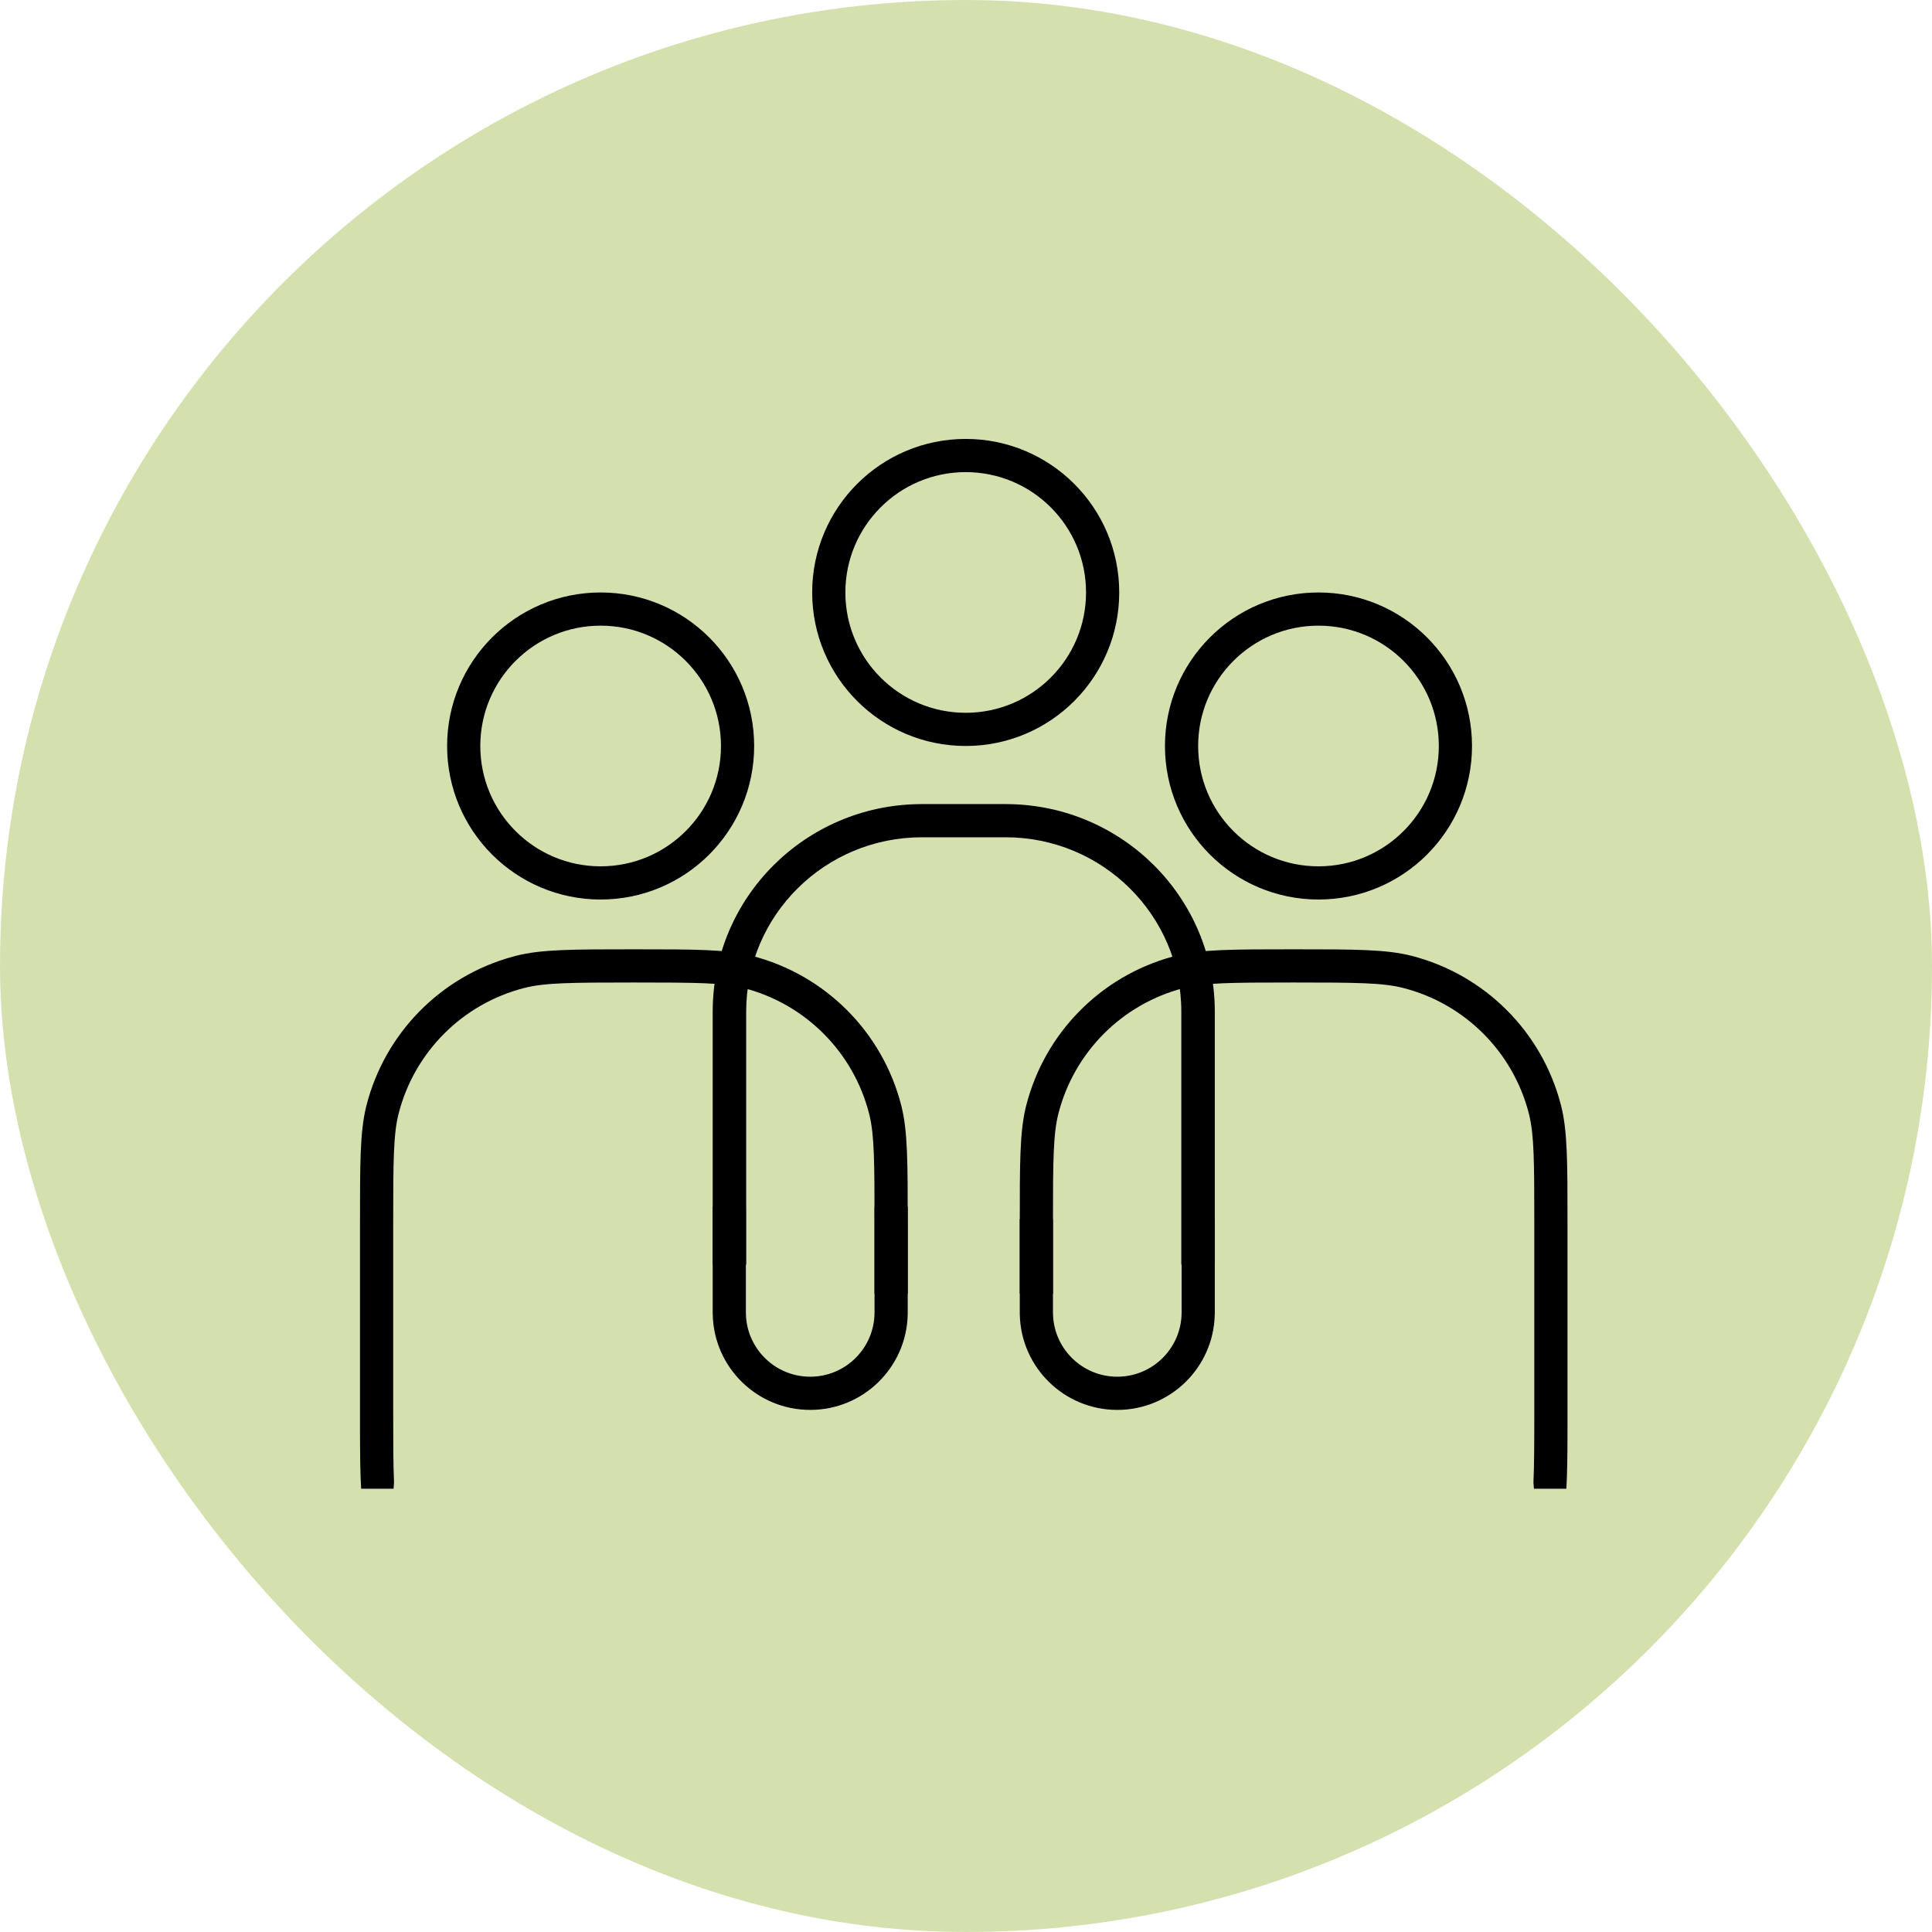
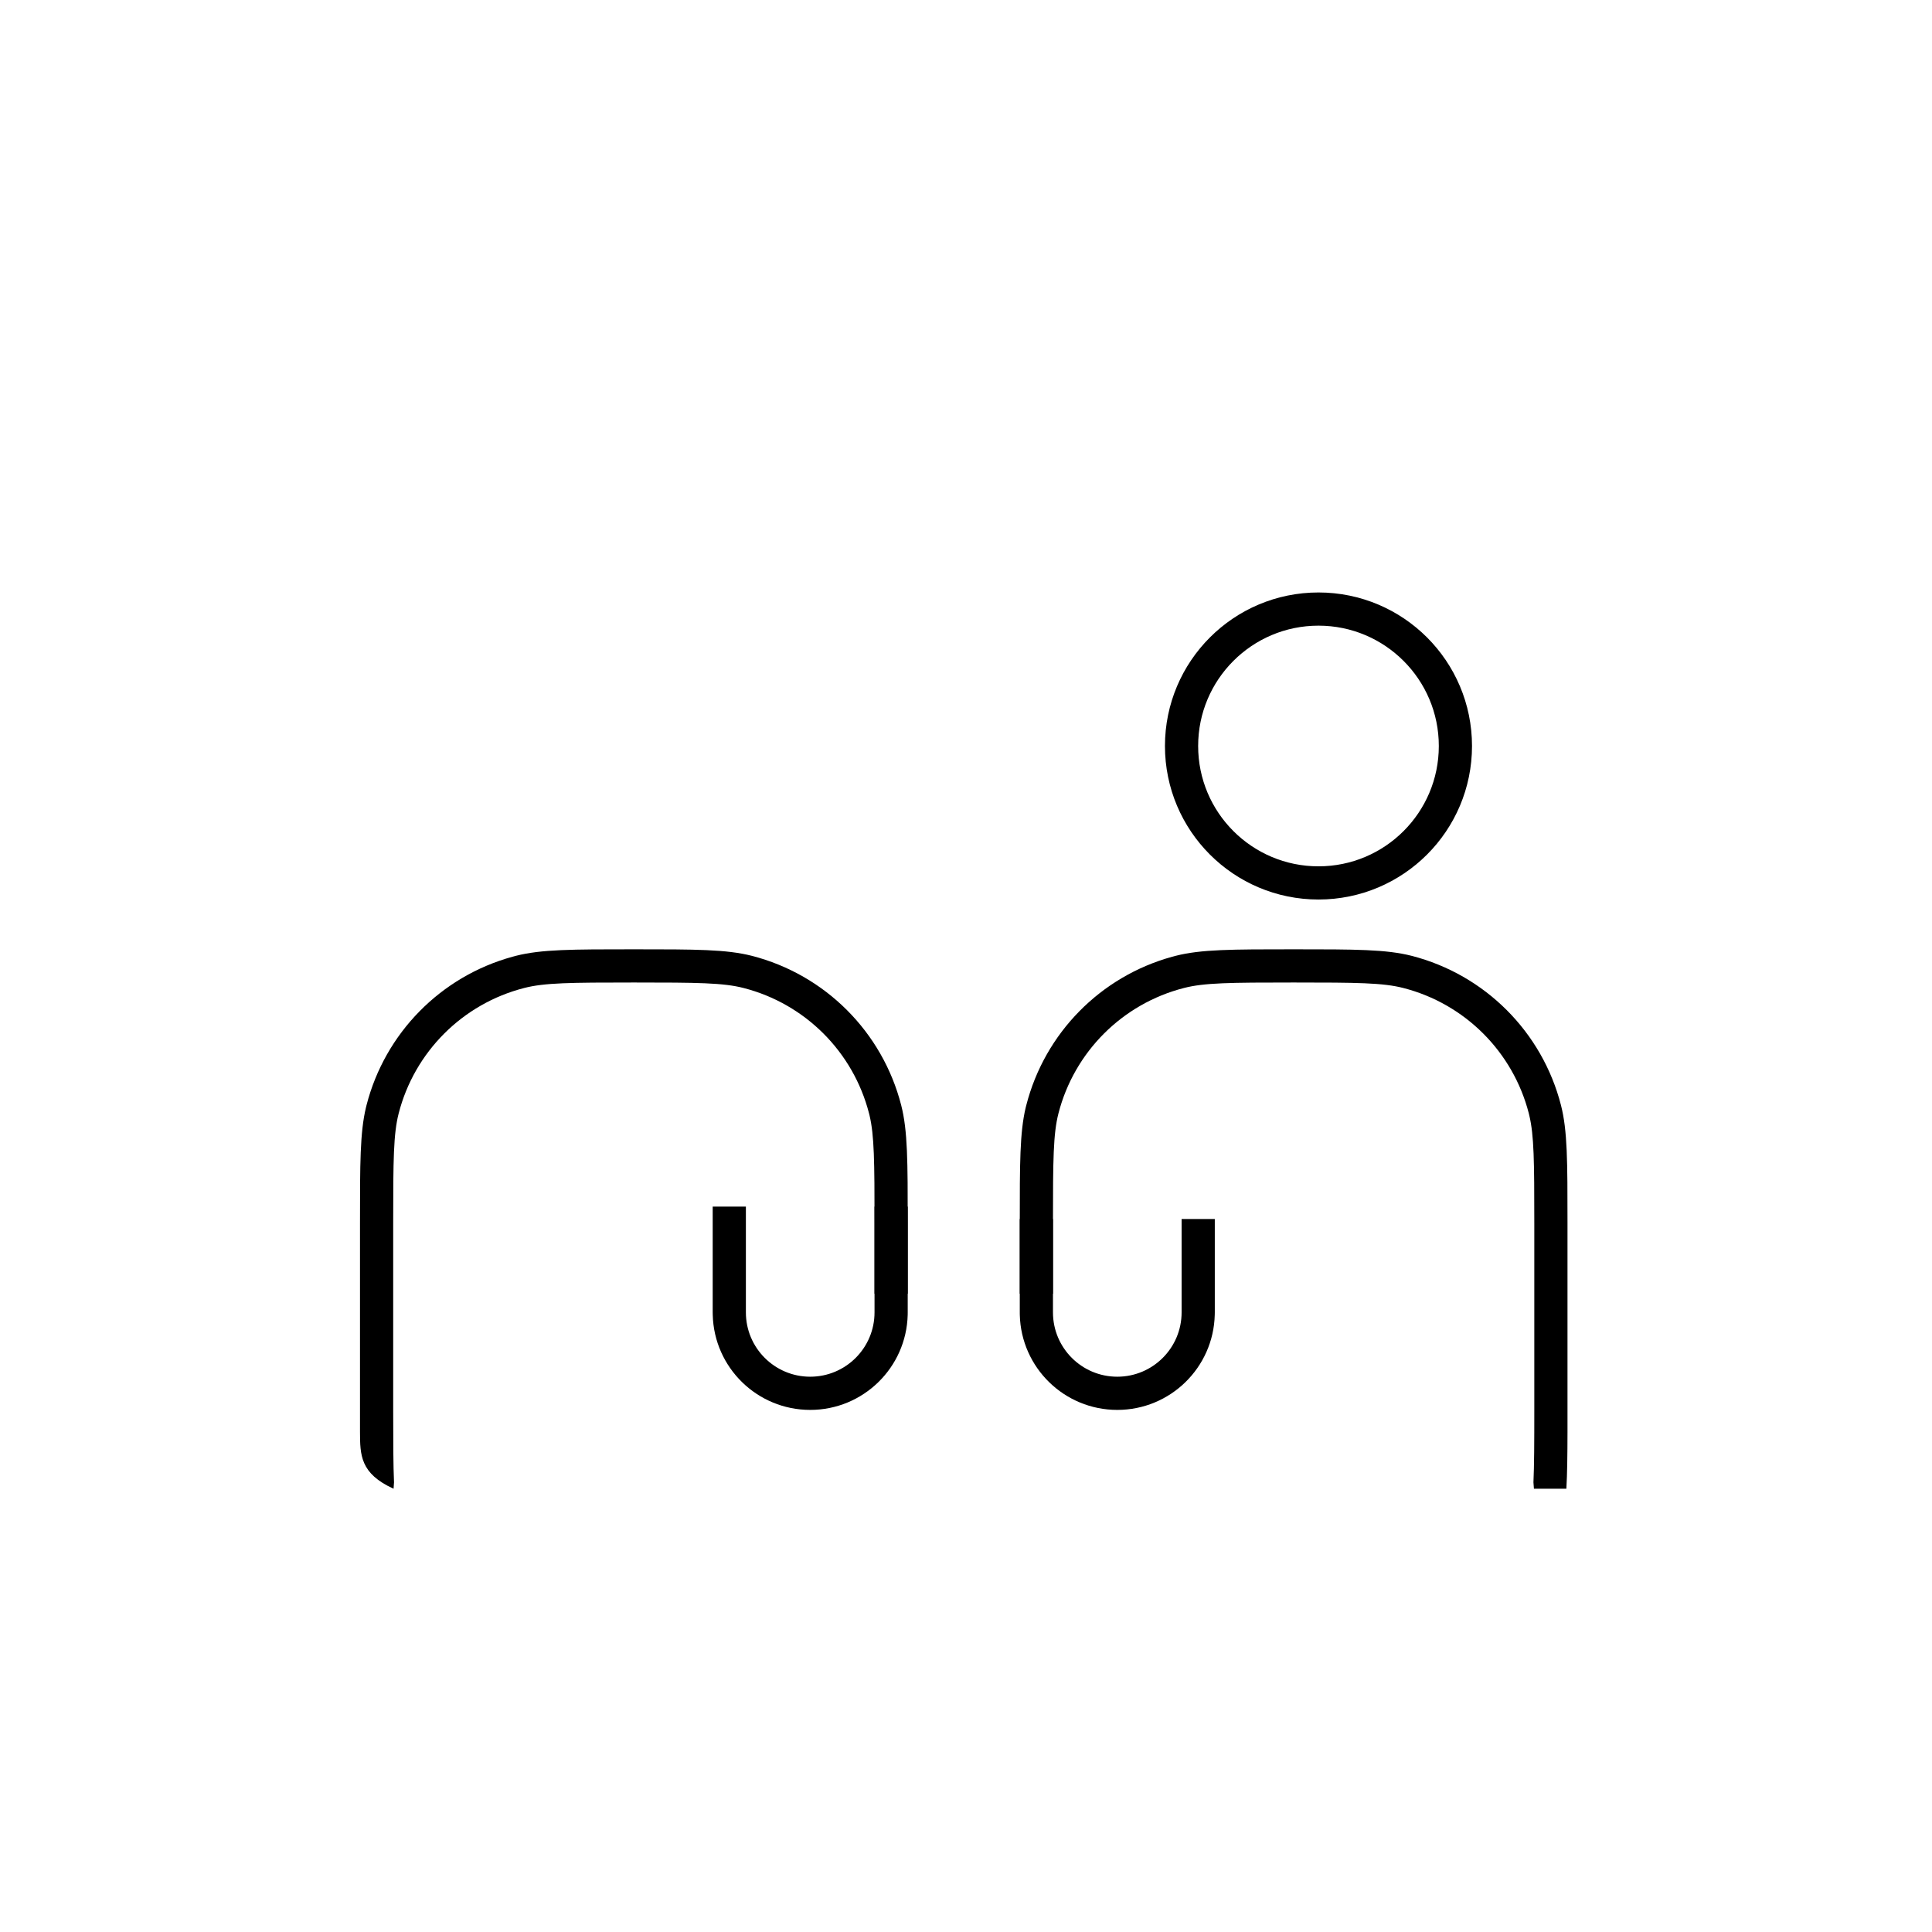
<svg xmlns="http://www.w3.org/2000/svg" width="72" height="72" viewBox="0 0 72 72" fill="none">
-   <rect width="72" height="72" rx="36" fill="#D4E1AF" />
-   <path d="M37.576 29.967C41.836 30.02 45.272 33.461 45.272 37.698V47.131H44.024V37.698C44.024 34.111 41.092 31.203 37.475 31.203H34.357C30.74 31.203 27.808 34.111 27.808 37.698V47.131H26.56V37.698C26.56 33.461 29.997 30.02 34.256 29.967L34.357 29.966H37.475L37.576 29.967Z" fill="black" />
  <path d="M45.272 48.909L45.27 49.003C45.221 50.967 43.613 52.543 41.638 52.543C39.662 52.543 38.055 50.967 38.005 49.003L38.004 48.909V45.43H39.241V48.909C39.241 50.233 40.314 51.306 41.638 51.306C42.961 51.306 44.035 50.233 44.035 48.909V45.43H45.272V48.909Z" fill="black" />
  <path d="M33.828 48.909L33.827 49.003C33.777 50.967 32.17 52.543 30.194 52.543C28.219 52.543 26.611 50.967 26.562 49.003L26.56 48.909V44.966H27.797V48.909C27.797 50.233 28.871 51.306 30.194 51.306C31.518 51.306 32.591 50.233 32.591 48.909V44.966H33.828V48.909Z" fill="black" />
-   <path d="M23.622 35.378C25.923 35.378 27.073 35.379 28.019 35.621C30.751 36.323 32.884 38.456 33.585 41.188C33.828 42.134 33.828 43.284 33.828 45.585L33.828 48.214H32.591V45.585C32.591 43.282 32.582 42.313 32.405 41.567L32.387 41.495C31.798 39.201 30.006 37.409 27.712 36.82C26.955 36.625 25.999 36.615 23.622 36.615C21.245 36.615 20.289 36.625 19.533 36.82C17.238 37.409 15.446 39.201 14.857 41.495C14.663 42.252 14.653 43.208 14.653 45.585V52.543C14.653 53.762 14.656 54.607 14.684 55.243C14.677 55.322 14.672 55.402 14.667 55.481H13.458C13.425 54.914 13.418 54.23 13.416 53.354L13.416 45.585C13.416 43.356 13.416 42.207 13.637 41.277L13.659 41.188C14.349 38.498 16.427 36.389 19.098 35.655L19.225 35.621C20.171 35.379 21.322 35.378 23.622 35.378Z" fill="black" />
+   <path d="M23.622 35.378C25.923 35.378 27.073 35.379 28.019 35.621C30.751 36.323 32.884 38.456 33.585 41.188C33.828 42.134 33.828 43.284 33.828 45.585L33.828 48.214H32.591V45.585C32.591 43.282 32.582 42.313 32.405 41.567L32.387 41.495C31.798 39.201 30.006 37.409 27.712 36.82C26.955 36.625 25.999 36.615 23.622 36.615C21.245 36.615 20.289 36.625 19.533 36.82C17.238 37.409 15.446 39.201 14.857 41.495C14.663 42.252 14.653 43.208 14.653 45.585V52.543C14.653 53.762 14.656 54.607 14.684 55.243C14.677 55.322 14.672 55.402 14.667 55.481C13.425 54.914 13.418 54.23 13.416 53.354L13.416 45.585C13.416 43.356 13.416 42.207 13.637 41.277L13.659 41.188C14.349 38.498 16.427 36.389 19.098 35.655L19.225 35.621C20.171 35.379 21.322 35.378 23.622 35.378Z" fill="black" />
  <path d="M48.21 35.378C50.511 35.378 51.661 35.379 52.607 35.621C55.339 36.323 57.472 38.456 58.173 41.188C58.416 42.134 58.416 43.284 58.416 45.585L58.416 53.354C58.414 54.23 58.407 54.914 58.374 55.481H57.165C57.16 55.402 57.154 55.322 57.147 55.243C57.176 54.606 57.179 53.762 57.179 52.543V45.585C57.179 43.282 57.17 42.313 56.992 41.567L56.975 41.495C56.386 39.201 54.594 37.409 52.299 36.82C51.543 36.625 50.587 36.615 48.21 36.615C45.833 36.615 44.877 36.625 44.12 36.82C41.826 37.409 40.034 39.201 39.445 41.495C39.251 42.252 39.241 43.208 39.241 45.585V48.214H38.004L38.004 45.585C38.004 43.356 38.004 42.207 38.224 41.277L38.247 41.188C38.937 38.498 41.015 36.389 43.685 35.655L43.813 35.621C44.759 35.379 45.909 35.378 48.21 35.378Z" fill="black" />
-   <circle cx="35.989" cy="22.079" r="5.103" stroke="black" stroke-width="1.237" />
-   <circle cx="22.384" cy="27.801" r="5.103" stroke="black" stroke-width="1.237" />
  <circle cx="49.136" cy="27.801" r="5.103" stroke="black" stroke-width="1.237" />
</svg>